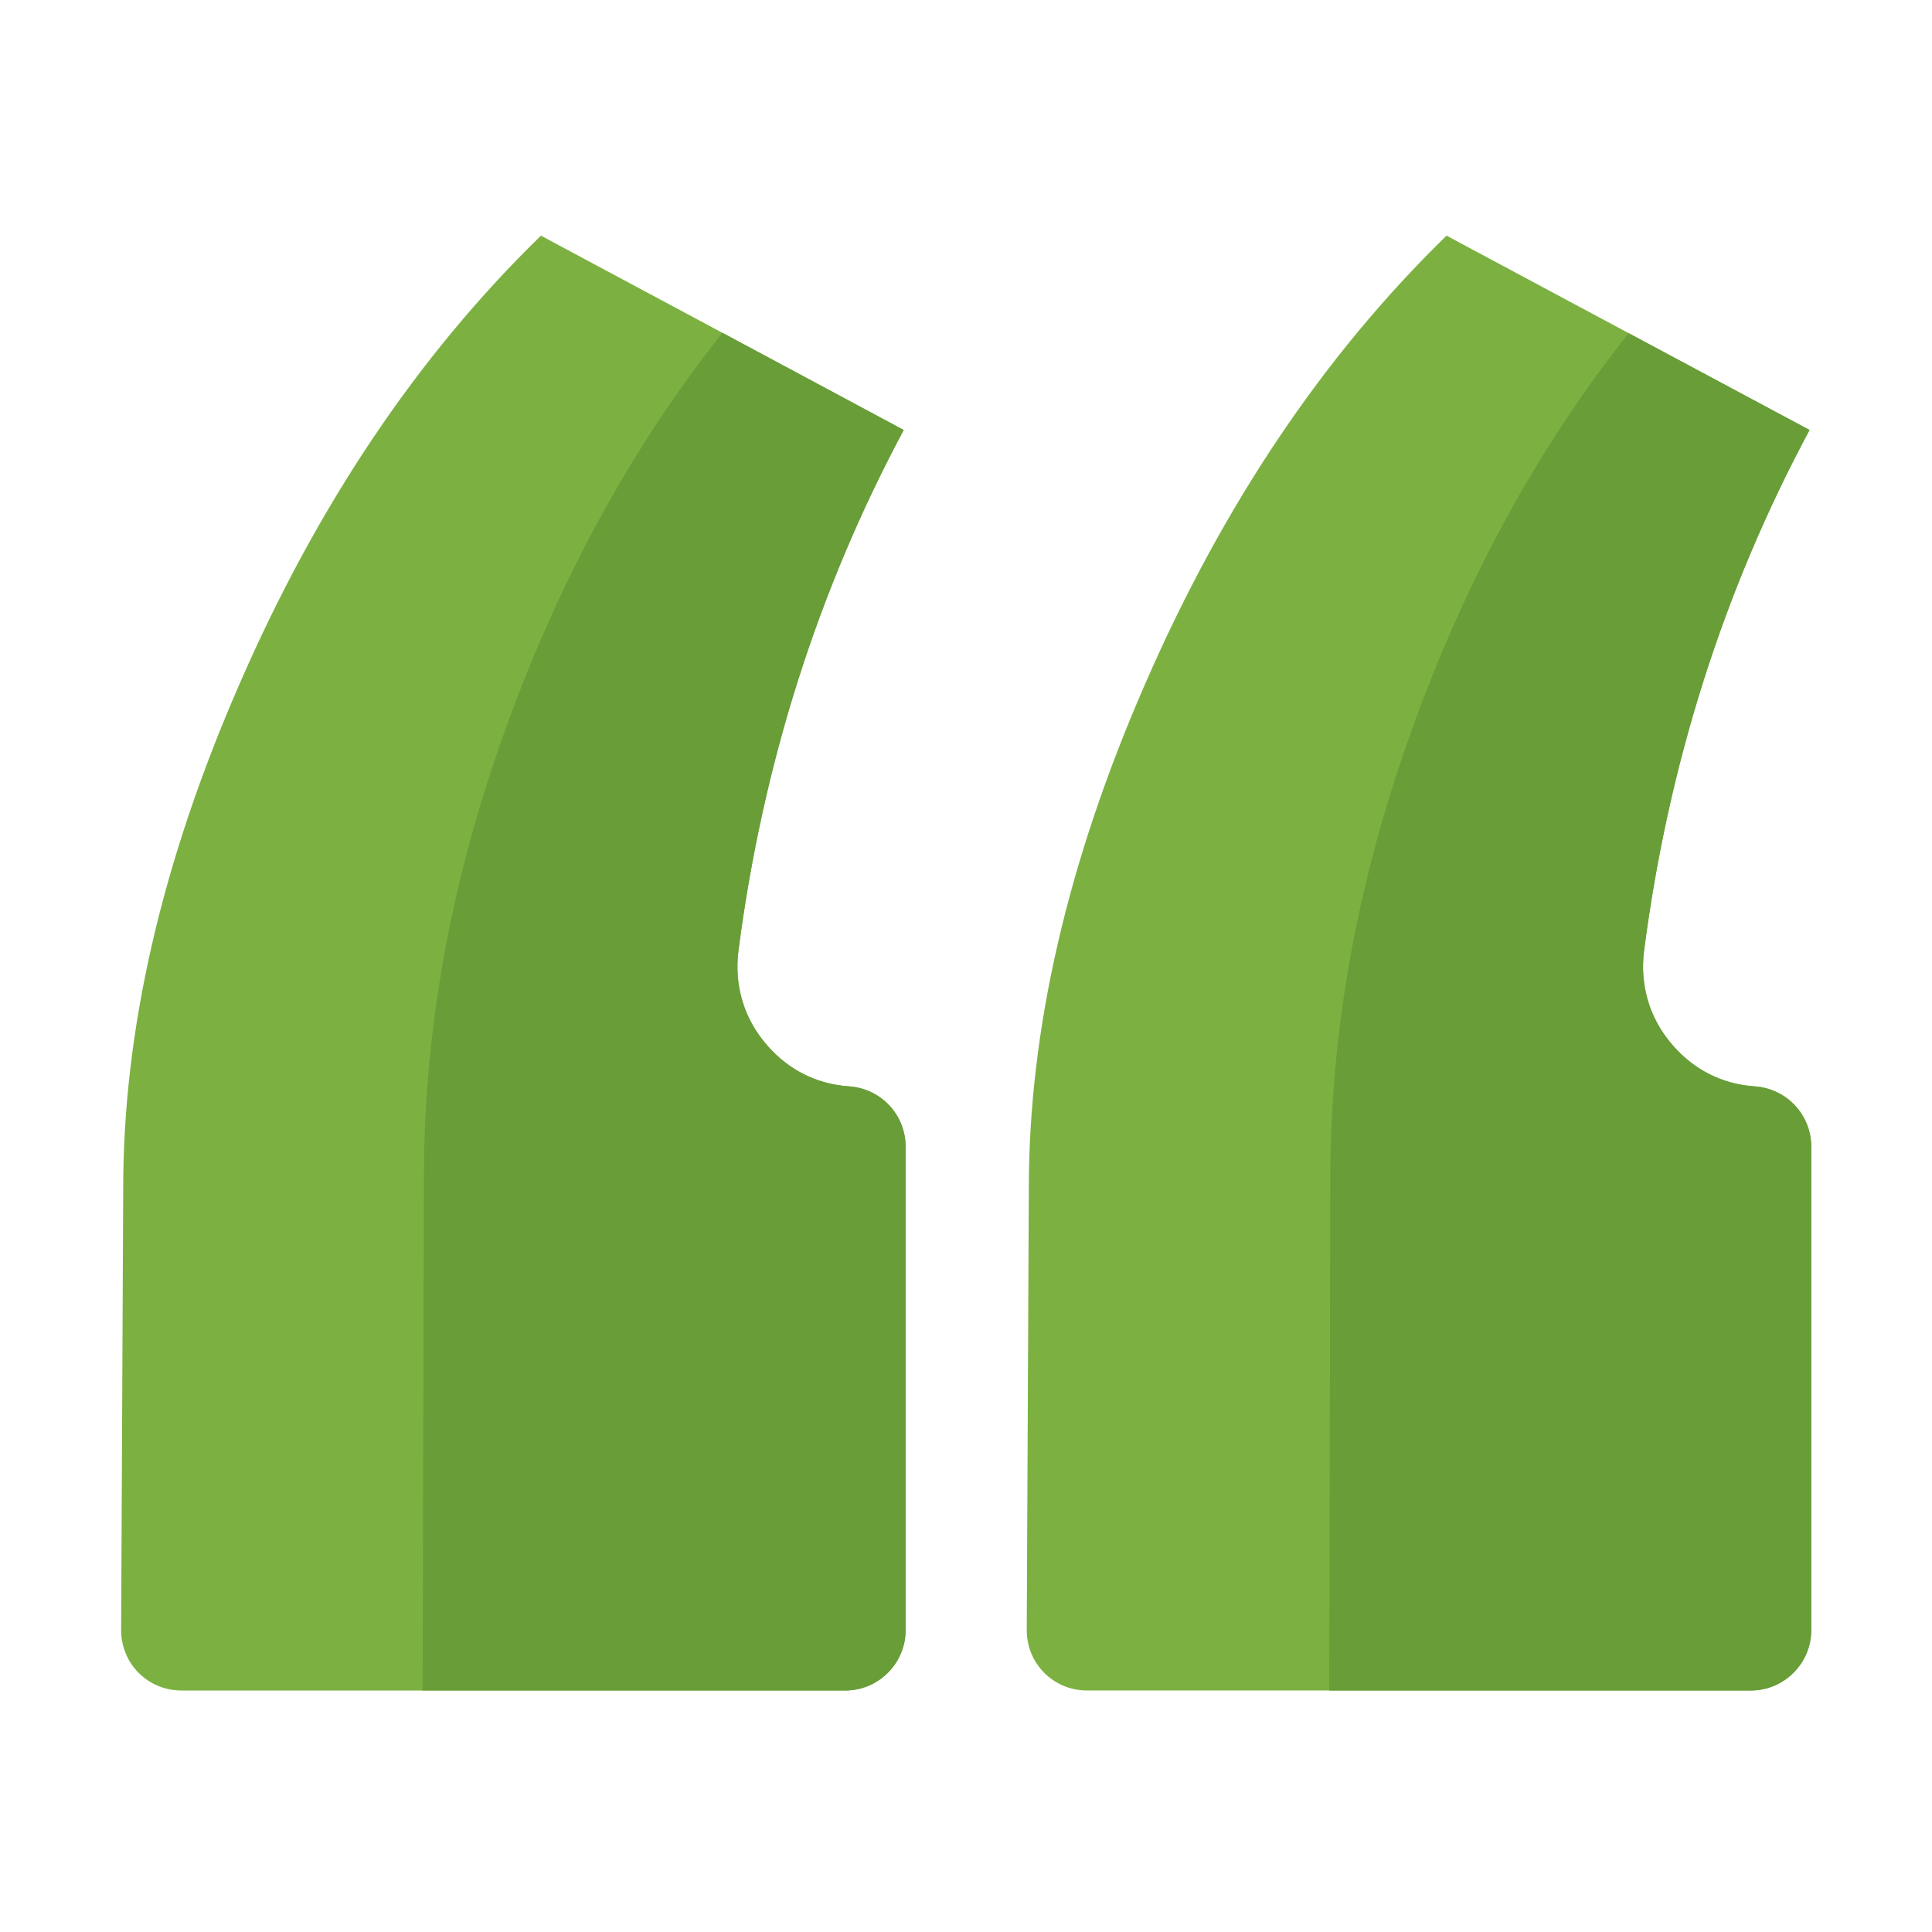
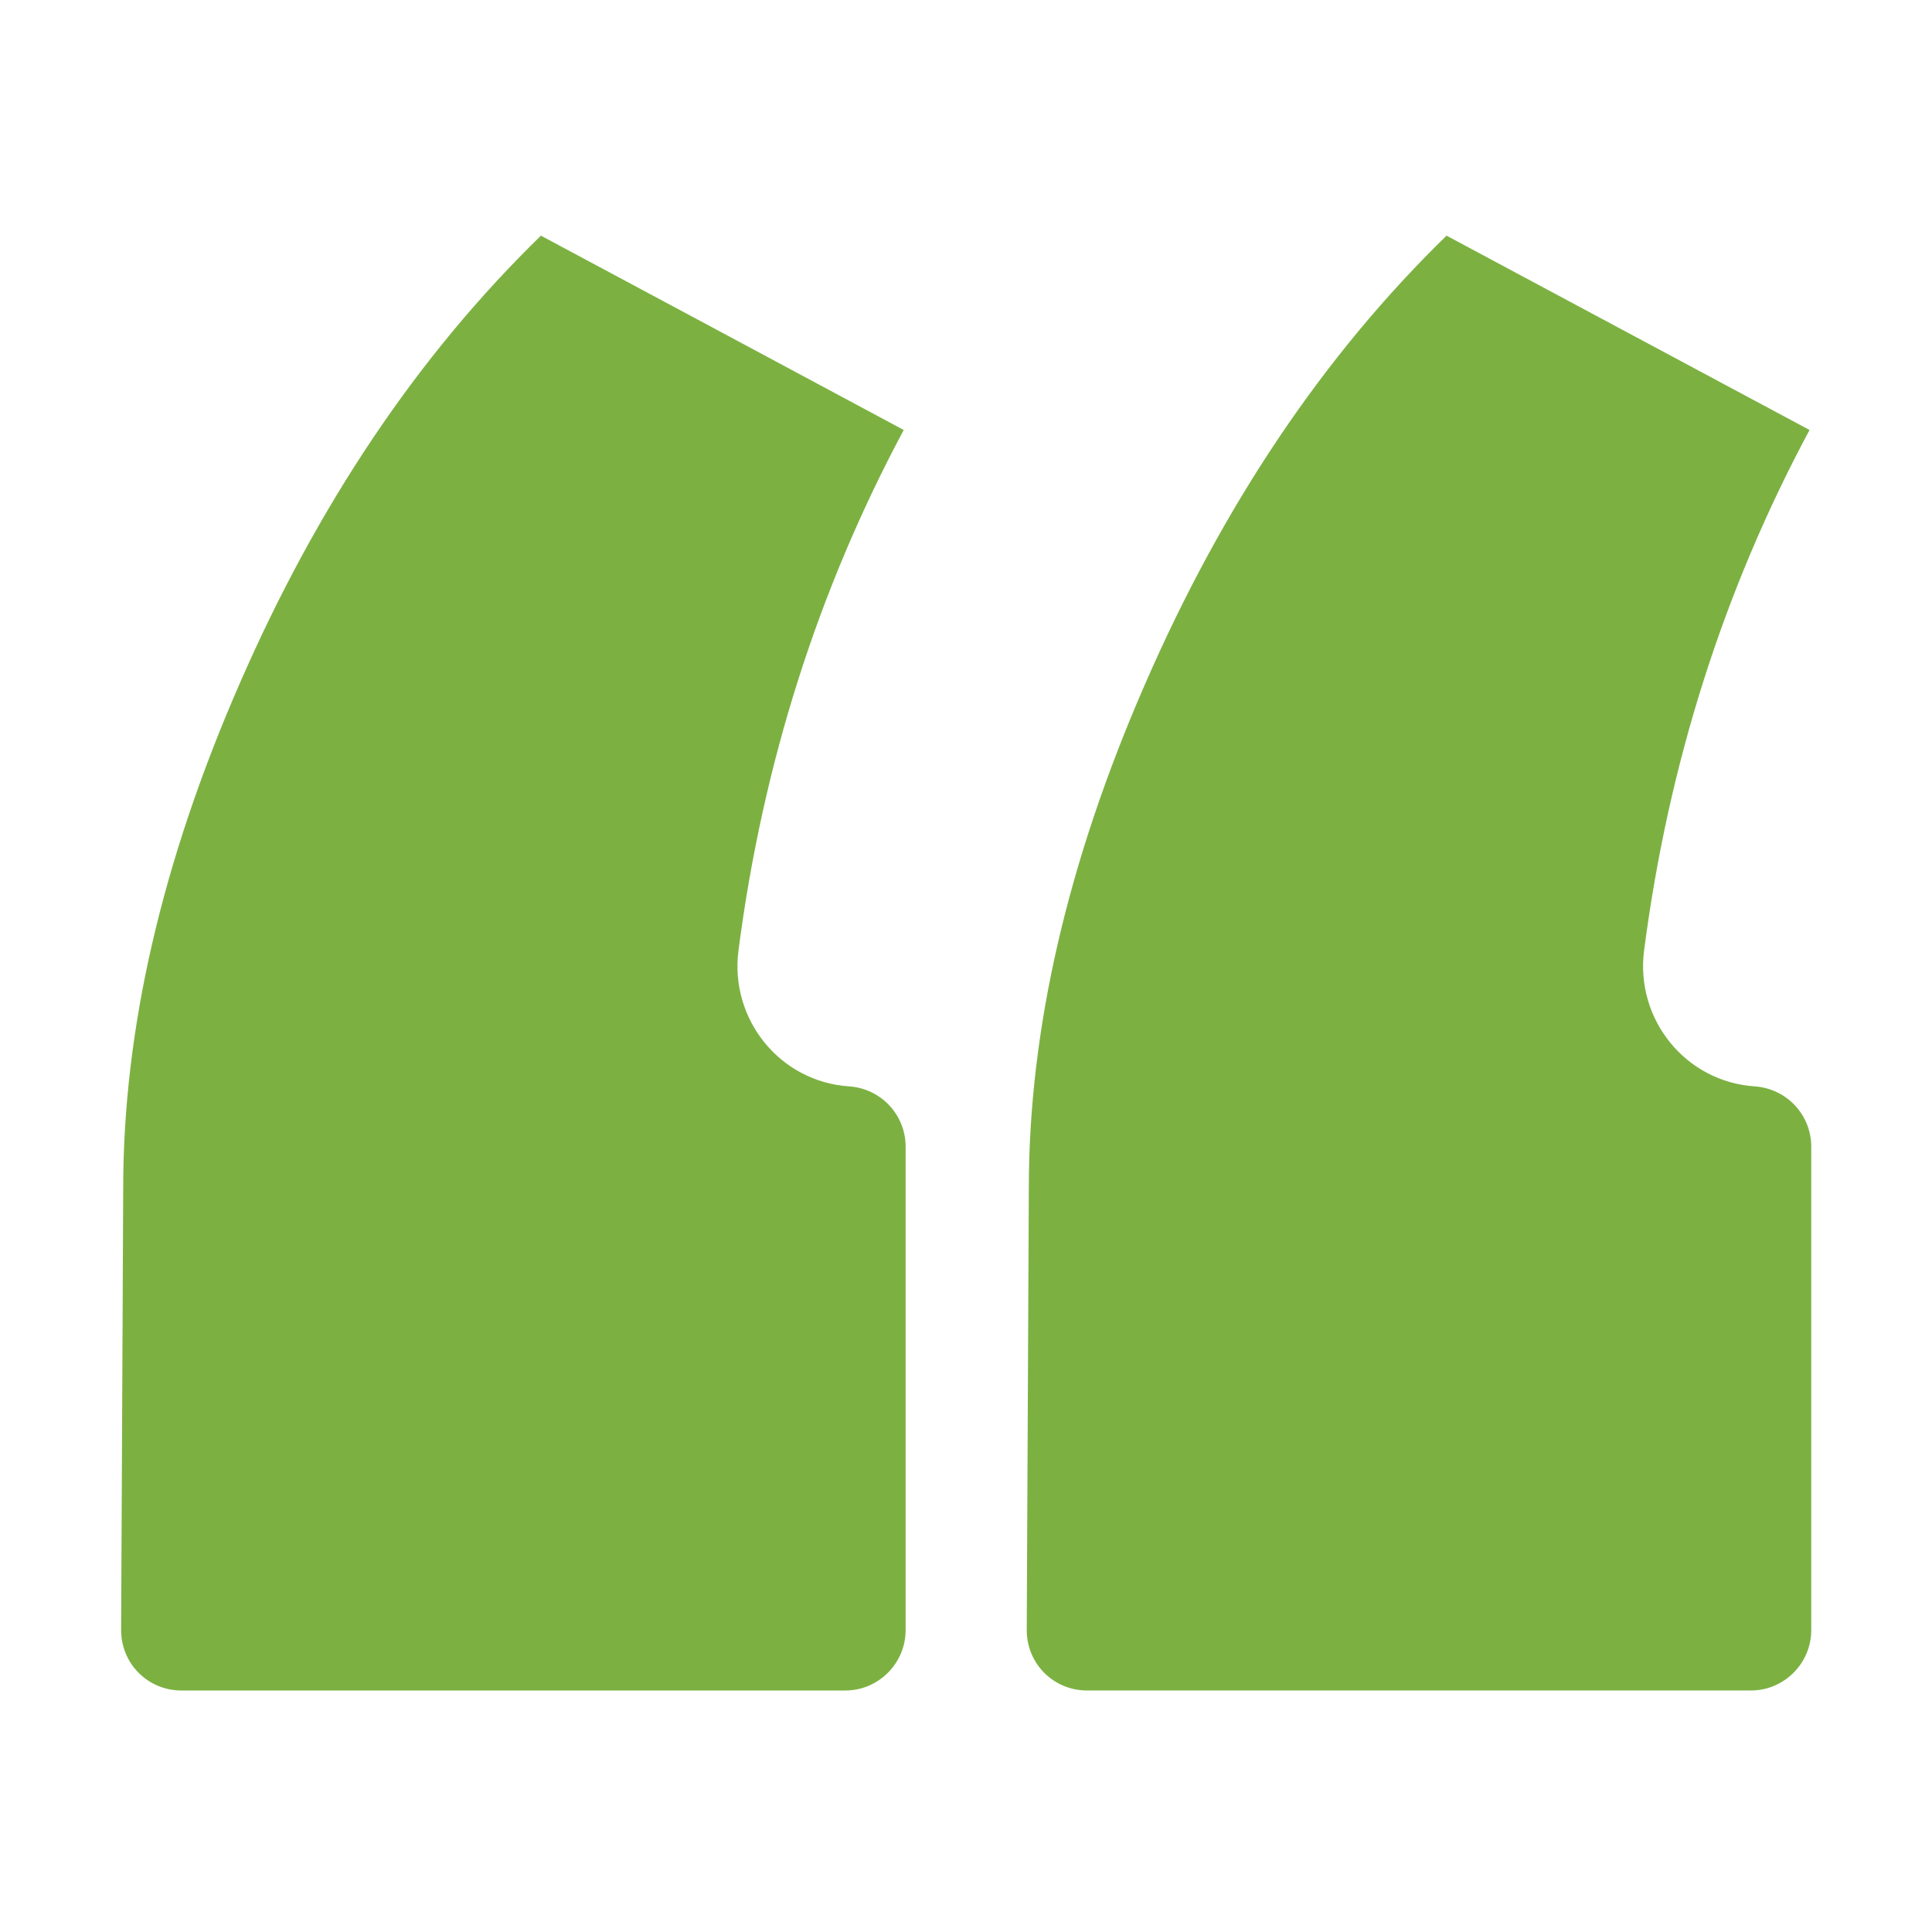
<svg xmlns="http://www.w3.org/2000/svg" version="1.1" viewBox="0 0 512 512">
  <g>
    <path d="M143.35,62.45l48.1,25.75l48.05,25.75c-22.65,42.3 -37.35,88.3 -43.8,137.95c-2.35,18.25 11,34.8 29.35,36c8.45,0.6 14.95,7.55 14.95,16l0,128.1c0,8.8 -7.2,16 -16,16l-175.9,0c-8.95,0 -16.05,-7.15 -16,-16.1l0.55,-117.05c0,-41.8 10.15,-86.25 30.8,-133.55c20.7,-47.55 47.35,-87.15 79.9,-118.85z M464,448c8.8,0 16,-7.2 16,-16l0,-128.1c0,-8.45 -6.5,-15.4 -14.95,-16c-18.35,-1.2 -31.7,-17.75 -29.35,-36c6.45,-49.65 21.15,-95.65 43.85,-137.95l-96.2,-51.5c-32.55,31.7 -59.2,71.3 -79.9,118.85c-20.65,47.3 -30.8,91.75 -30.8,133.55l-0.55,117.05c-0.05,8.95 7.05,16.1 16,16.1z" fill="#7cb142" />
-     <path d="M191.45,88.2c-24,30.2 -43.15,65.25 -57.5,105.05c-14.3,39.7 -21.45,78.8 -21.6,117.45c-0.05,12.8 -0.35,137.3 -0.35,137.3l112,0c8.8,0 16,-7.2 16,-16l0,-128.1c0,-8.45 -6.5,-15.4 -14.95,-16c-8.5,-0.55 -15.85,-4.2 -21.65,-10.8c-6.3,-7.15 -8.9,-15.75 -7.7,-25.2c6.45,-49.65 21.15,-95.65 43.8,-137.95z M431.6,88.3c-23.95,30.2 -43.1,65.15 -57.4,104.95c-14.3,39.7 -21.45,78.8 -21.65,117.45c0,12.85 -0.3,137.3 -0.3,137.3l111.75,0c8.8,0 16,-7.2 16,-16l0,-128.1c0,-8.45 -6.5,-15.4 -14.95,-16c-8.5,-0.55 -15.85,-4.2 -21.65,-10.8c-6.3,-7.15 -8.9,-15.75 -7.7,-25.2c6.45,-49.65 21.15,-95.65 43.85,-137.95z" fill="#689d38" />
  </g>
</svg>